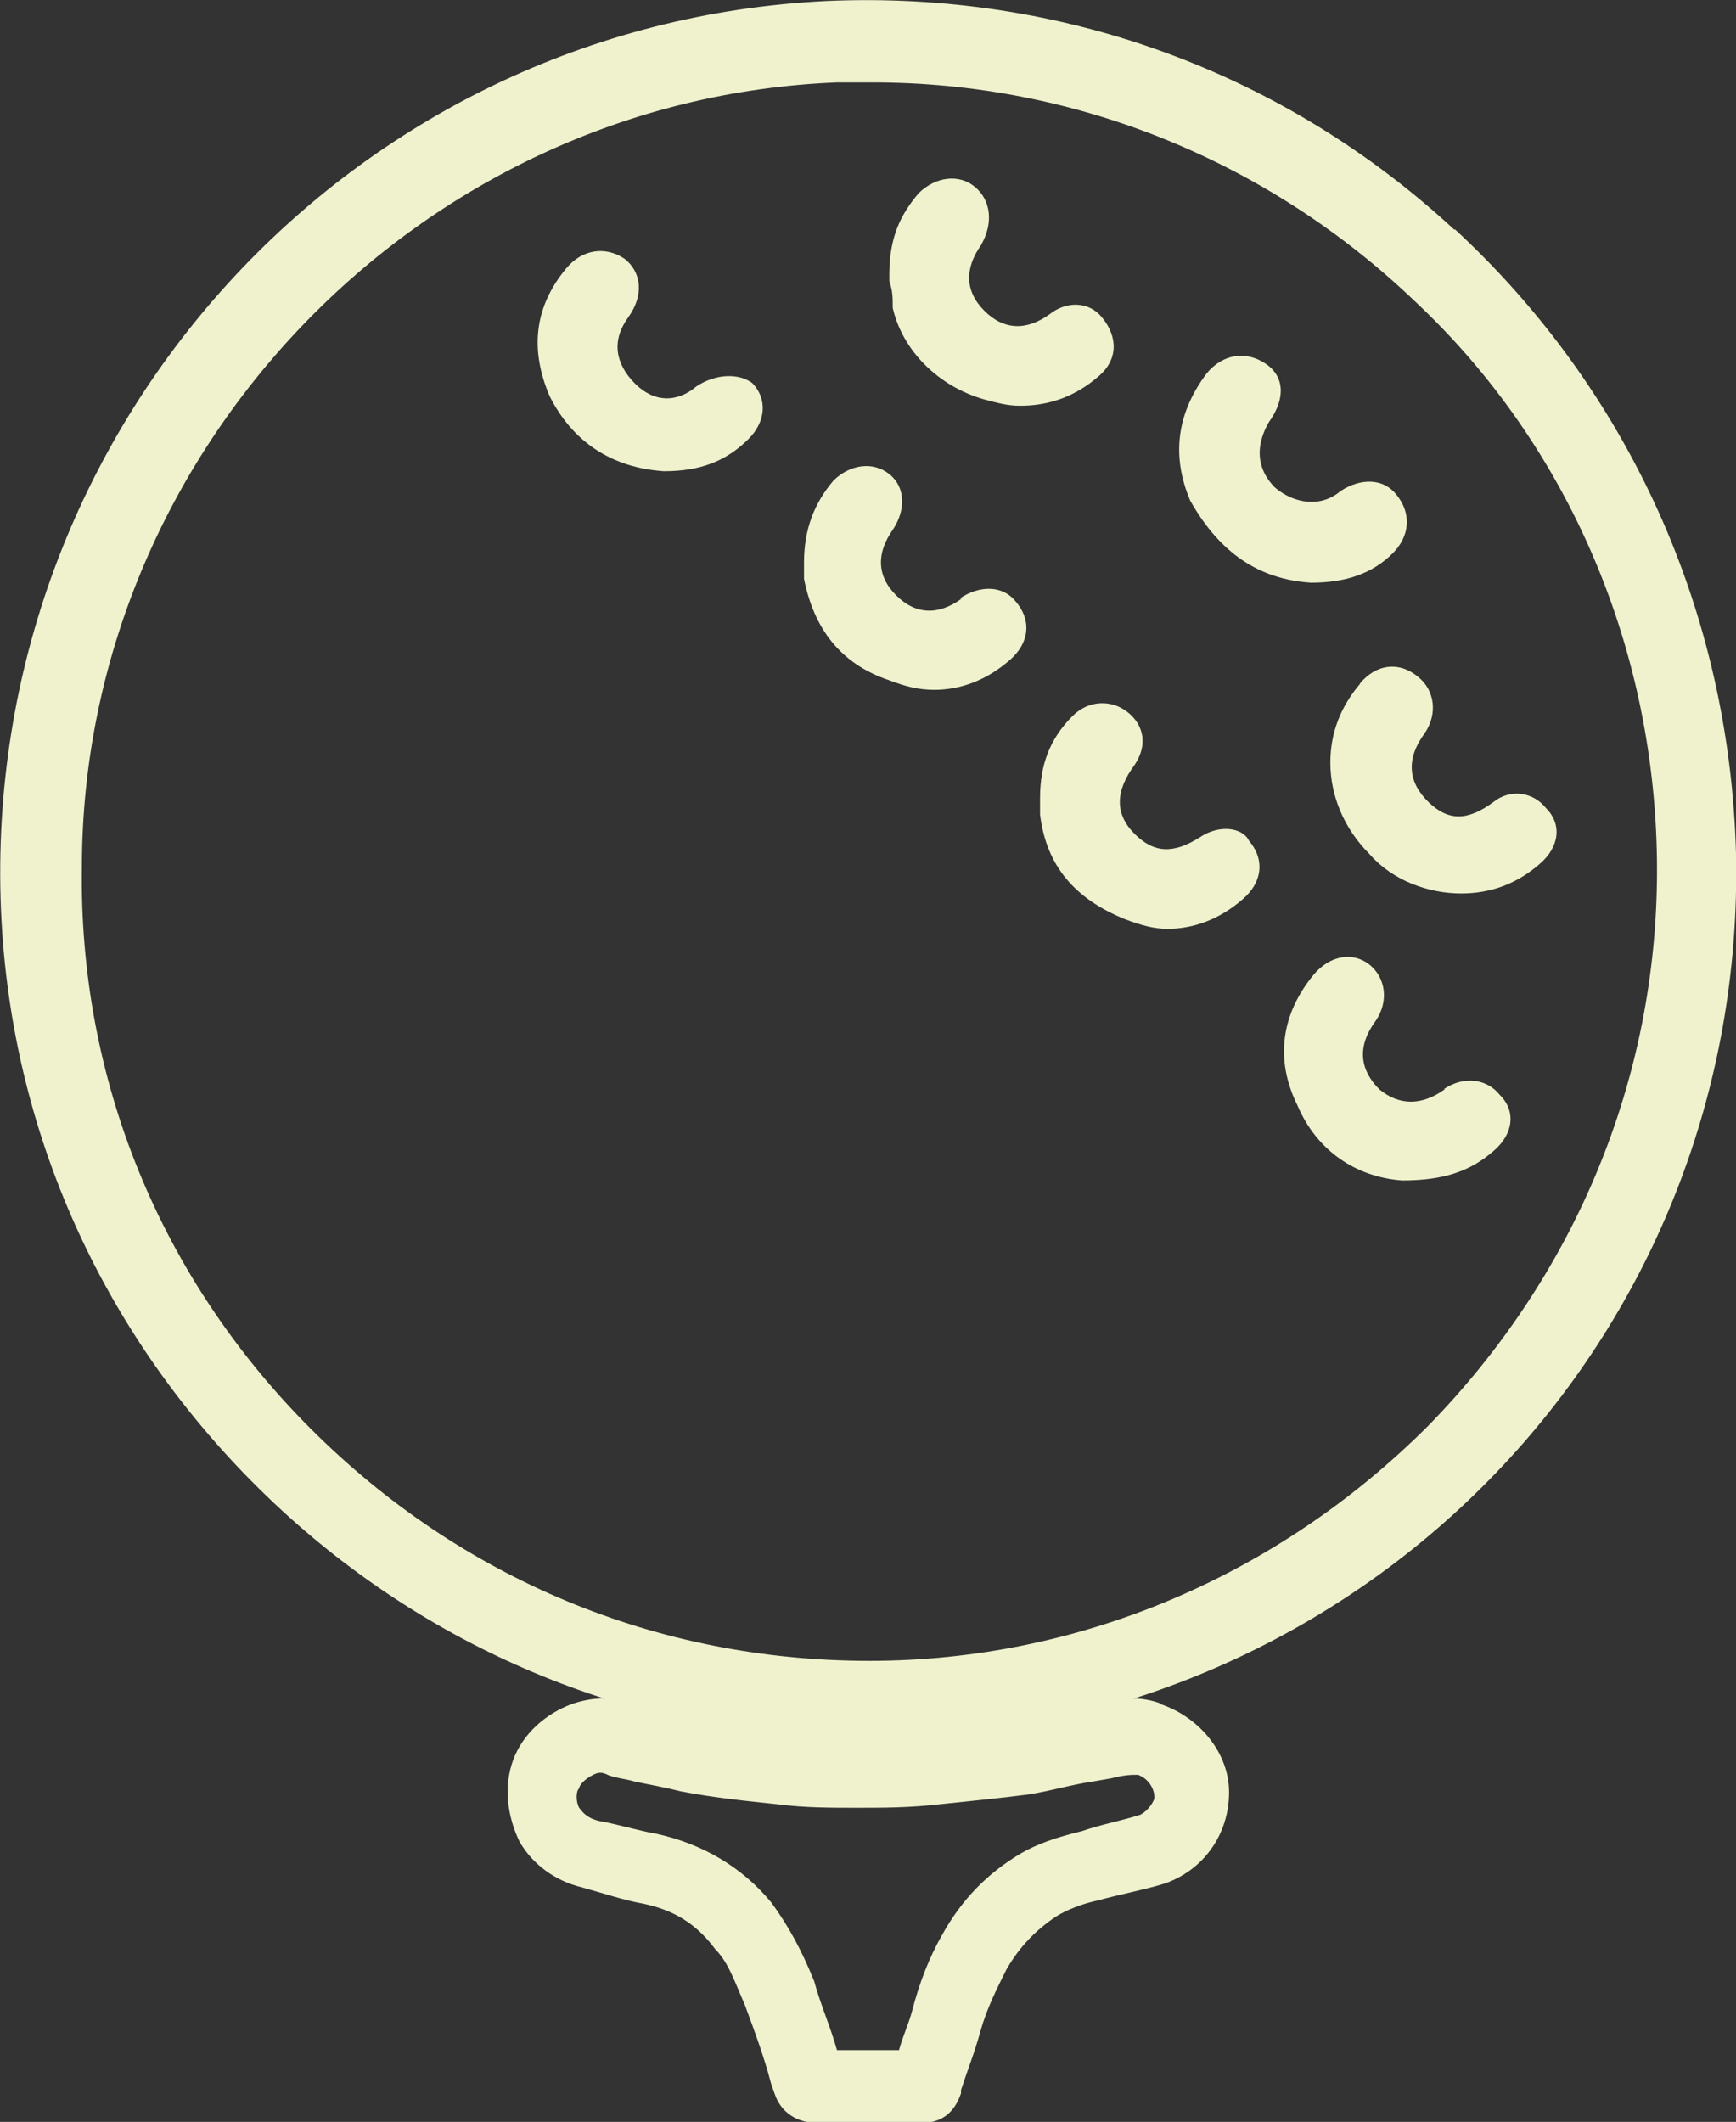
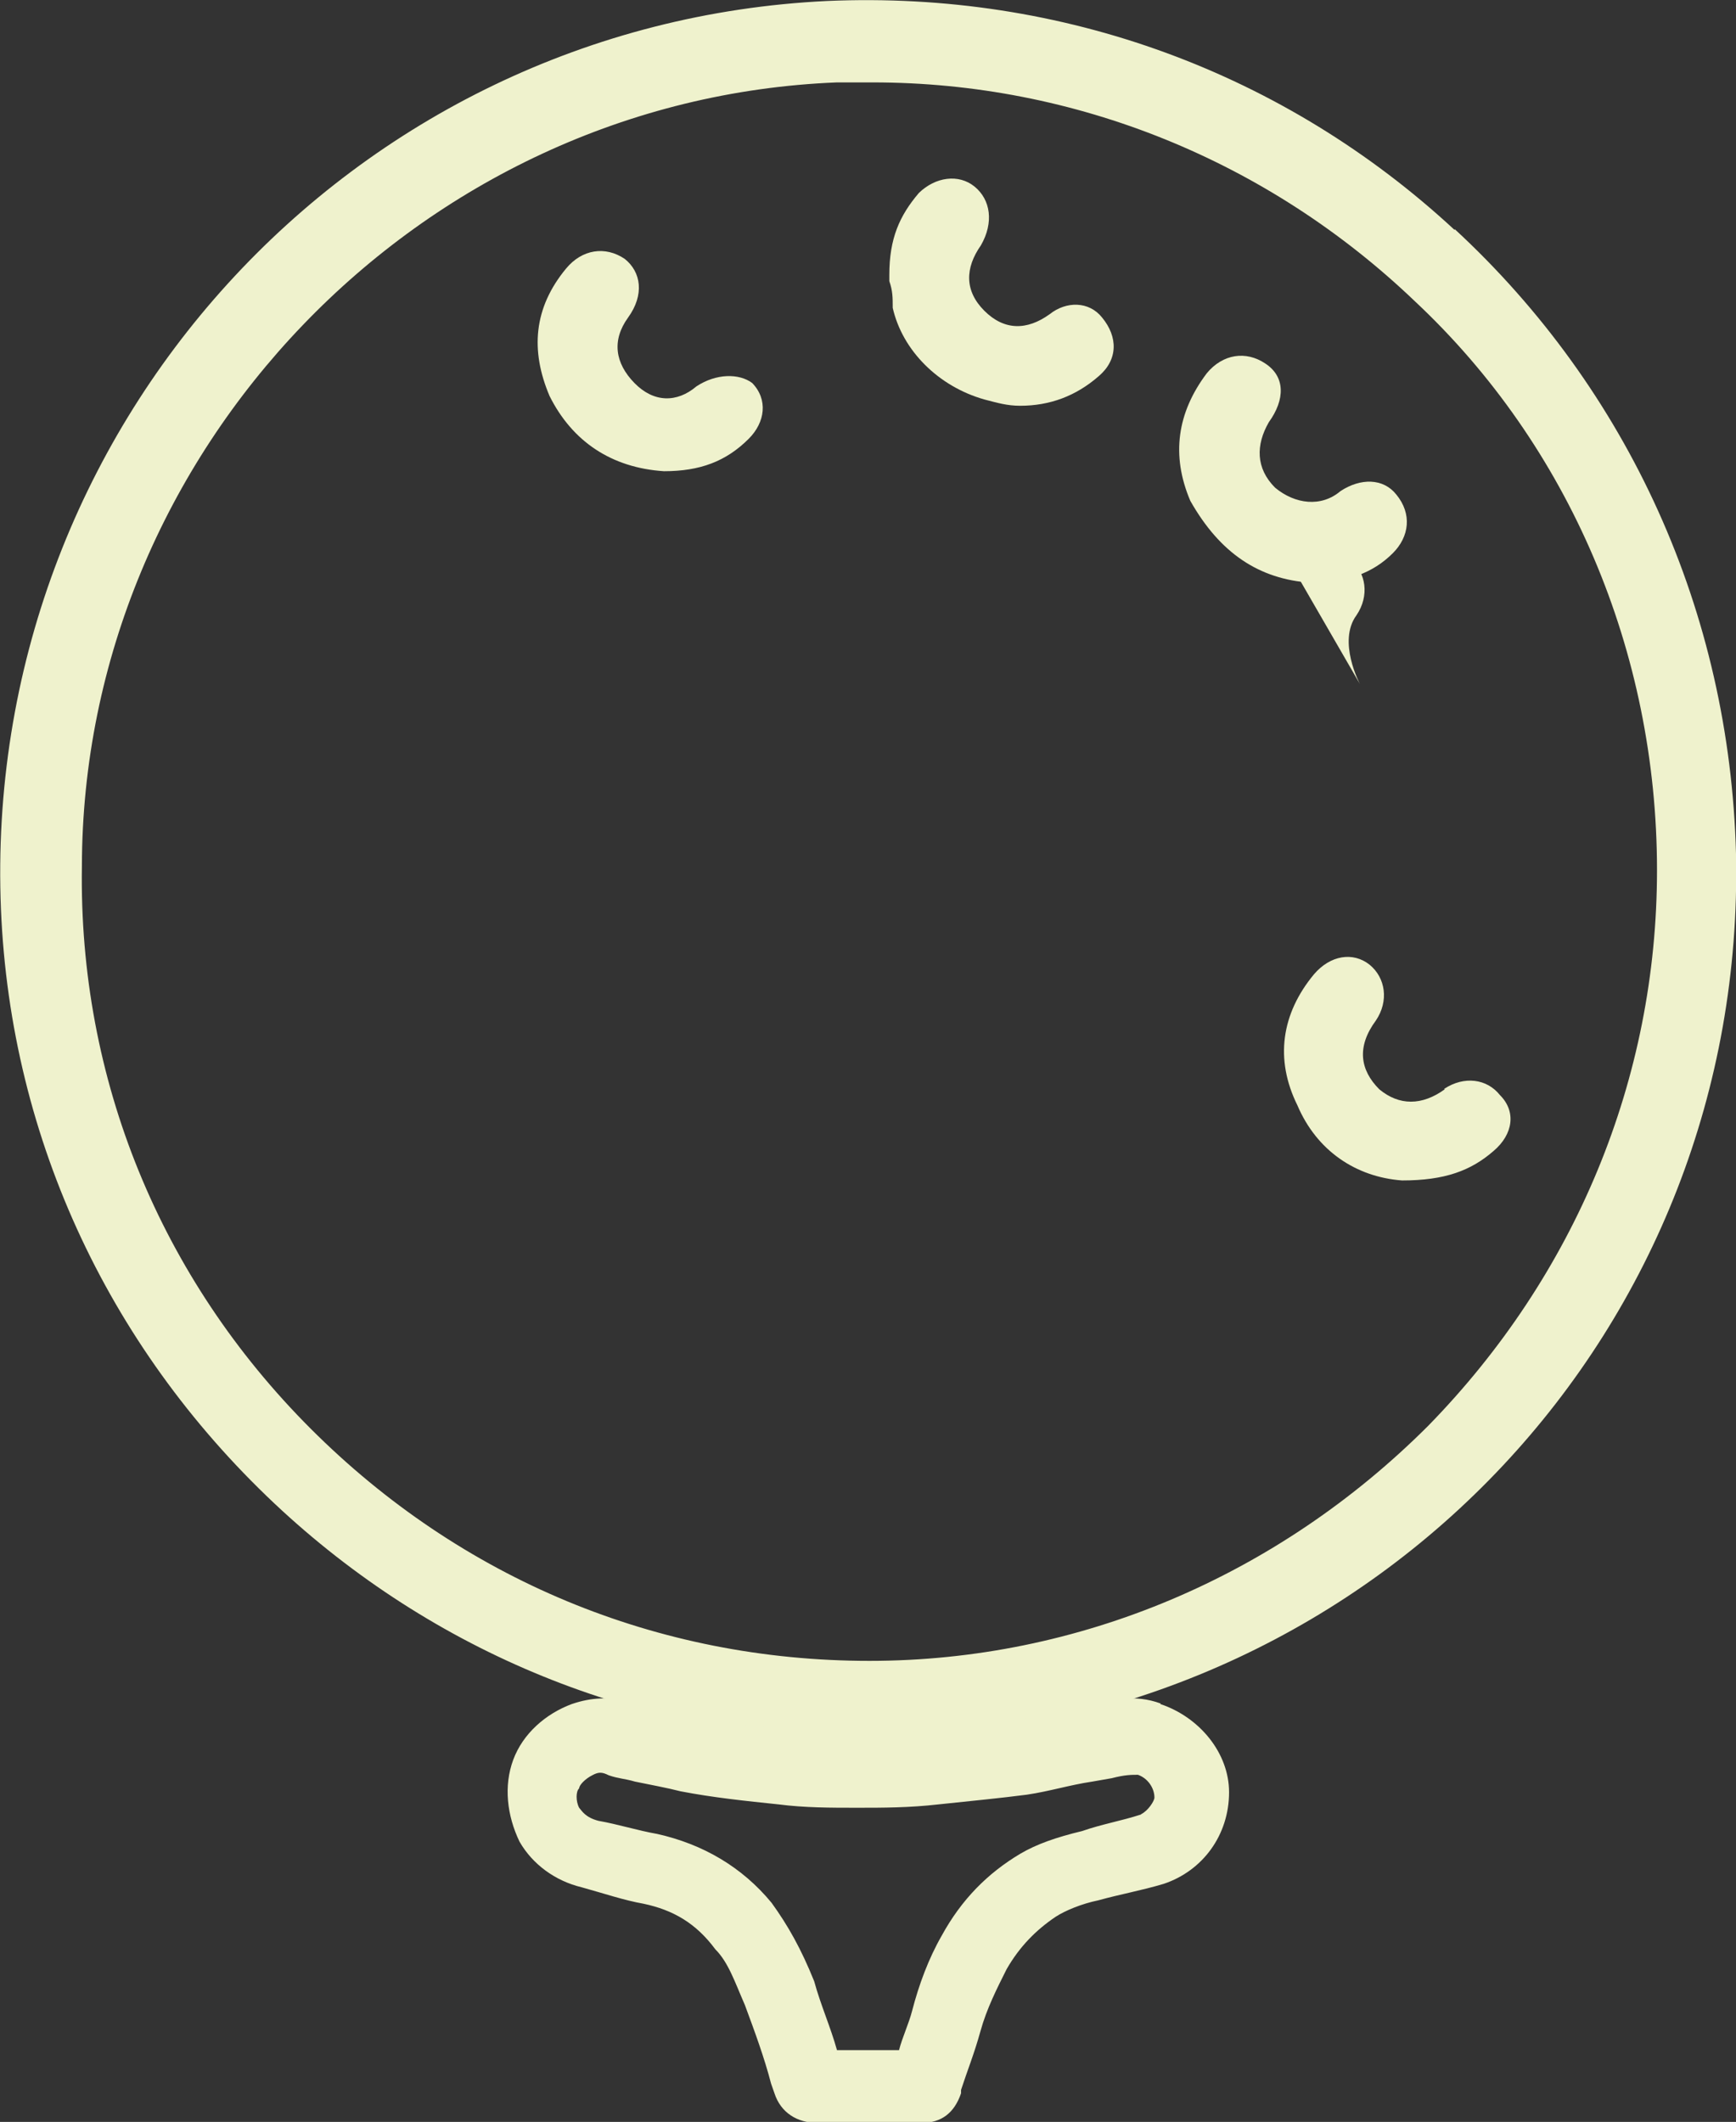
<svg xmlns="http://www.w3.org/2000/svg" id="Layer_2" data-name="Layer 2" viewBox="0 0 35.82 43.77">
  <rect x="0" y="0" width="35.82" height="43.77" fill="#333333" stroke="none" />
  <defs>
    <style>
      .cls-1 {
        fill: #eff2cd;
      }
    </style>
  </defs>
  <g id="Layer_16" data-name="Layer 16">
    <g>
      <g>
        <path class="cls-1" d="M30.01,4.74C26.51,1.5,21.93-.19,17.07.02,7.23.49-.39,8.85.02,18.76c.2,4.79,2.29,9.17,5.8,12.4,3.3,3.03,7.55,4.72,12.07,4.72h.81c9.78-.47,17.33-8.49,17.12-18.27h0c-.13-4.99-2.22-9.57-5.8-12.88ZM34.19,17.95c0,4.31-1.69,8.36-4.72,11.46-3.1,3.1-7.21,4.85-11.53,4.85h0c-4.38,0-8.43-1.69-11.53-4.79-3.1-3.1-4.79-7.21-4.72-11.6h0C1.7,9.32,8.64,2.04,17.27,1.7h.74c4.18,0,8.16,1.62,11.19,4.52,3.17,2.97,4.99,7.21,4.99,11.73Z" />
-         <path class="cls-1" d="M28.06,14.11c-.4.47-.61,1.01-.61,1.62,0,.67.27,1.35.81,1.89.47.54,1.21.81,1.89.81.61,0,1.15-.2,1.62-.61.4-.34.47-.81.13-1.15-.27-.34-.74-.4-1.08-.13-.54.4-.94.4-1.35,0s-.47-.88-.07-1.42c.27-.4.2-.88-.13-1.15-.4-.34-.88-.27-1.21.13Z" />
+         <path class="cls-1" d="M28.06,14.11s-.47-.88-.07-1.42c.27-.4.2-.88-.13-1.15-.4-.34-.88-.27-1.21.13Z" />
        <path class="cls-1" d="M29.81,22.47c-.47.34-.94.34-1.35,0-.4-.4-.47-.88-.07-1.42.27-.4.2-.88-.13-1.15-.34-.27-.81-.2-1.15.2-.67.81-.81,1.75-.34,2.7.4.94,1.21,1.48,2.16,1.55h0c.88,0,1.42-.2,1.89-.61.4-.34.47-.81.13-1.15-.27-.34-.74-.4-1.15-.13Z" />
        <path class="cls-1" d="M14.37,7.97c-.4.34-.88.34-1.28-.07s-.47-.88-.13-1.35.27-.94-.07-1.21c-.4-.27-.88-.2-1.21.2-.67.81-.74,1.69-.34,2.63.47.94,1.28,1.48,2.36,1.55h0c.74,0,1.28-.2,1.75-.67.34-.34.4-.81.07-1.15-.27-.2-.74-.2-1.15.07Z" />
        <path class="cls-1" d="M27.05,12.02h0c.74,0,1.28-.2,1.69-.61.34-.34.4-.81.07-1.21-.27-.34-.74-.34-1.15-.07-.4.34-.94.27-1.35-.07-.4-.4-.4-.88-.13-1.35.34-.47.34-.94-.07-1.21-.4-.27-.88-.2-1.21.2-.61.81-.74,1.69-.34,2.63.61,1.08,1.42,1.62,2.49,1.69Z" />
        <path class="cls-1" d="M18.42,6.35c.2.88.94,1.62,1.89,1.89.27.07.47.13.74.13.61,0,1.15-.2,1.62-.61.4-.34.4-.81.07-1.21-.27-.34-.74-.34-1.08-.07-.47.34-.94.34-1.35-.07s-.4-.88-.07-1.35c.27-.47.2-.94-.13-1.21s-.81-.2-1.15.13c-.4.47-.61.94-.61,1.69h0v.13c.07.2.07.34.07.54Z" />
-         <path class="cls-1" d="M24.76,17.27c-.54.34-.94.34-1.35-.07s-.4-.88,0-1.42c.27-.4.2-.81-.13-1.08s-.81-.27-1.15.07c-.47.47-.67,1.01-.67,1.69v.34c.13,1.08.74,1.75,1.75,2.16.34.13.61.2.88.2.54,0,1.08-.2,1.55-.61.4-.34.47-.81.13-1.21-.13-.27-.61-.34-1.01-.07Z" />
-         <path class="cls-1" d="M19.84,12.35c-.47.34-.94.34-1.35-.07s-.4-.88-.07-1.35c.27-.4.27-.88-.07-1.15s-.81-.2-1.15.13c-.4.47-.61,1.01-.61,1.69v.34c.2,1.01.74,1.75,1.75,2.09.34.13.61.2.94.2.54,0,1.08-.2,1.55-.61.4-.34.47-.81.13-1.21-.27-.34-.74-.34-1.15-.07Z" />
      </g>
      <path class="cls-1" d="M23.95,35.14c-.54-.2-1.01-.07-1.35,0l-.4.07c-.4.07-.81.2-1.21.27-.47.07-1.01.13-1.69.2-.54.07-1.08.07-1.55.07s-.94,0-1.42-.07c-.67-.07-1.35-.13-1.96-.27-.27-.07-.61-.13-.88-.2-.2-.07-.4-.07-.54-.13-.4-.07-.74-.07-1.15.07-.54.2-1.01.61-1.21,1.15s-.13,1.15.13,1.69c.27.47.74.81,1.28.94.47.13.88.27,1.28.34.61.13,1.08.4,1.48.94.27.27.4.67.61,1.15.2.54.4,1.08.54,1.62l.07.2c.13.4.47.61.88.61h2.16c.4,0,.67-.2.81-.61v-.07c.13-.4.27-.74.4-1.21.13-.47.34-.88.54-1.28.27-.47.61-.81,1.01-1.08.2-.13.54-.27.88-.34.47-.13.88-.2,1.35-.34.81-.27,1.35-1.01,1.35-1.89,0-.81-.61-1.55-1.42-1.82ZM23.54,37.43c-.4.13-.81.2-1.21.34-.54.13-.94.27-1.28.47-.67.4-1.21.94-1.62,1.69-.27.47-.47,1.01-.61,1.55-.07.27-.2.54-.27.81h-1.28c-.13-.47-.34-.94-.47-1.42-.27-.67-.54-1.15-.88-1.62-.61-.74-1.42-1.21-2.36-1.42-.4-.07-.81-.2-1.21-.27-.27-.07-.34-.2-.4-.27-.07-.13-.07-.34,0-.4,0-.07.13-.2.27-.27.13-.07.2-.07.34,0,.2.07.34.07.54.13.34.07.67.13.94.2.67.13,1.35.2,2.02.27.54.07,1.08.07,1.62.07s1.08,0,1.69-.07c.67-.07,1.28-.13,1.82-.2.47-.07.88-.2,1.35-.27l.4-.07c.27-.07.4-.07.54-.07.2.07.34.27.34.47,0,.07-.13.27-.27.34Z" />
    </g>
  </g>
</svg>